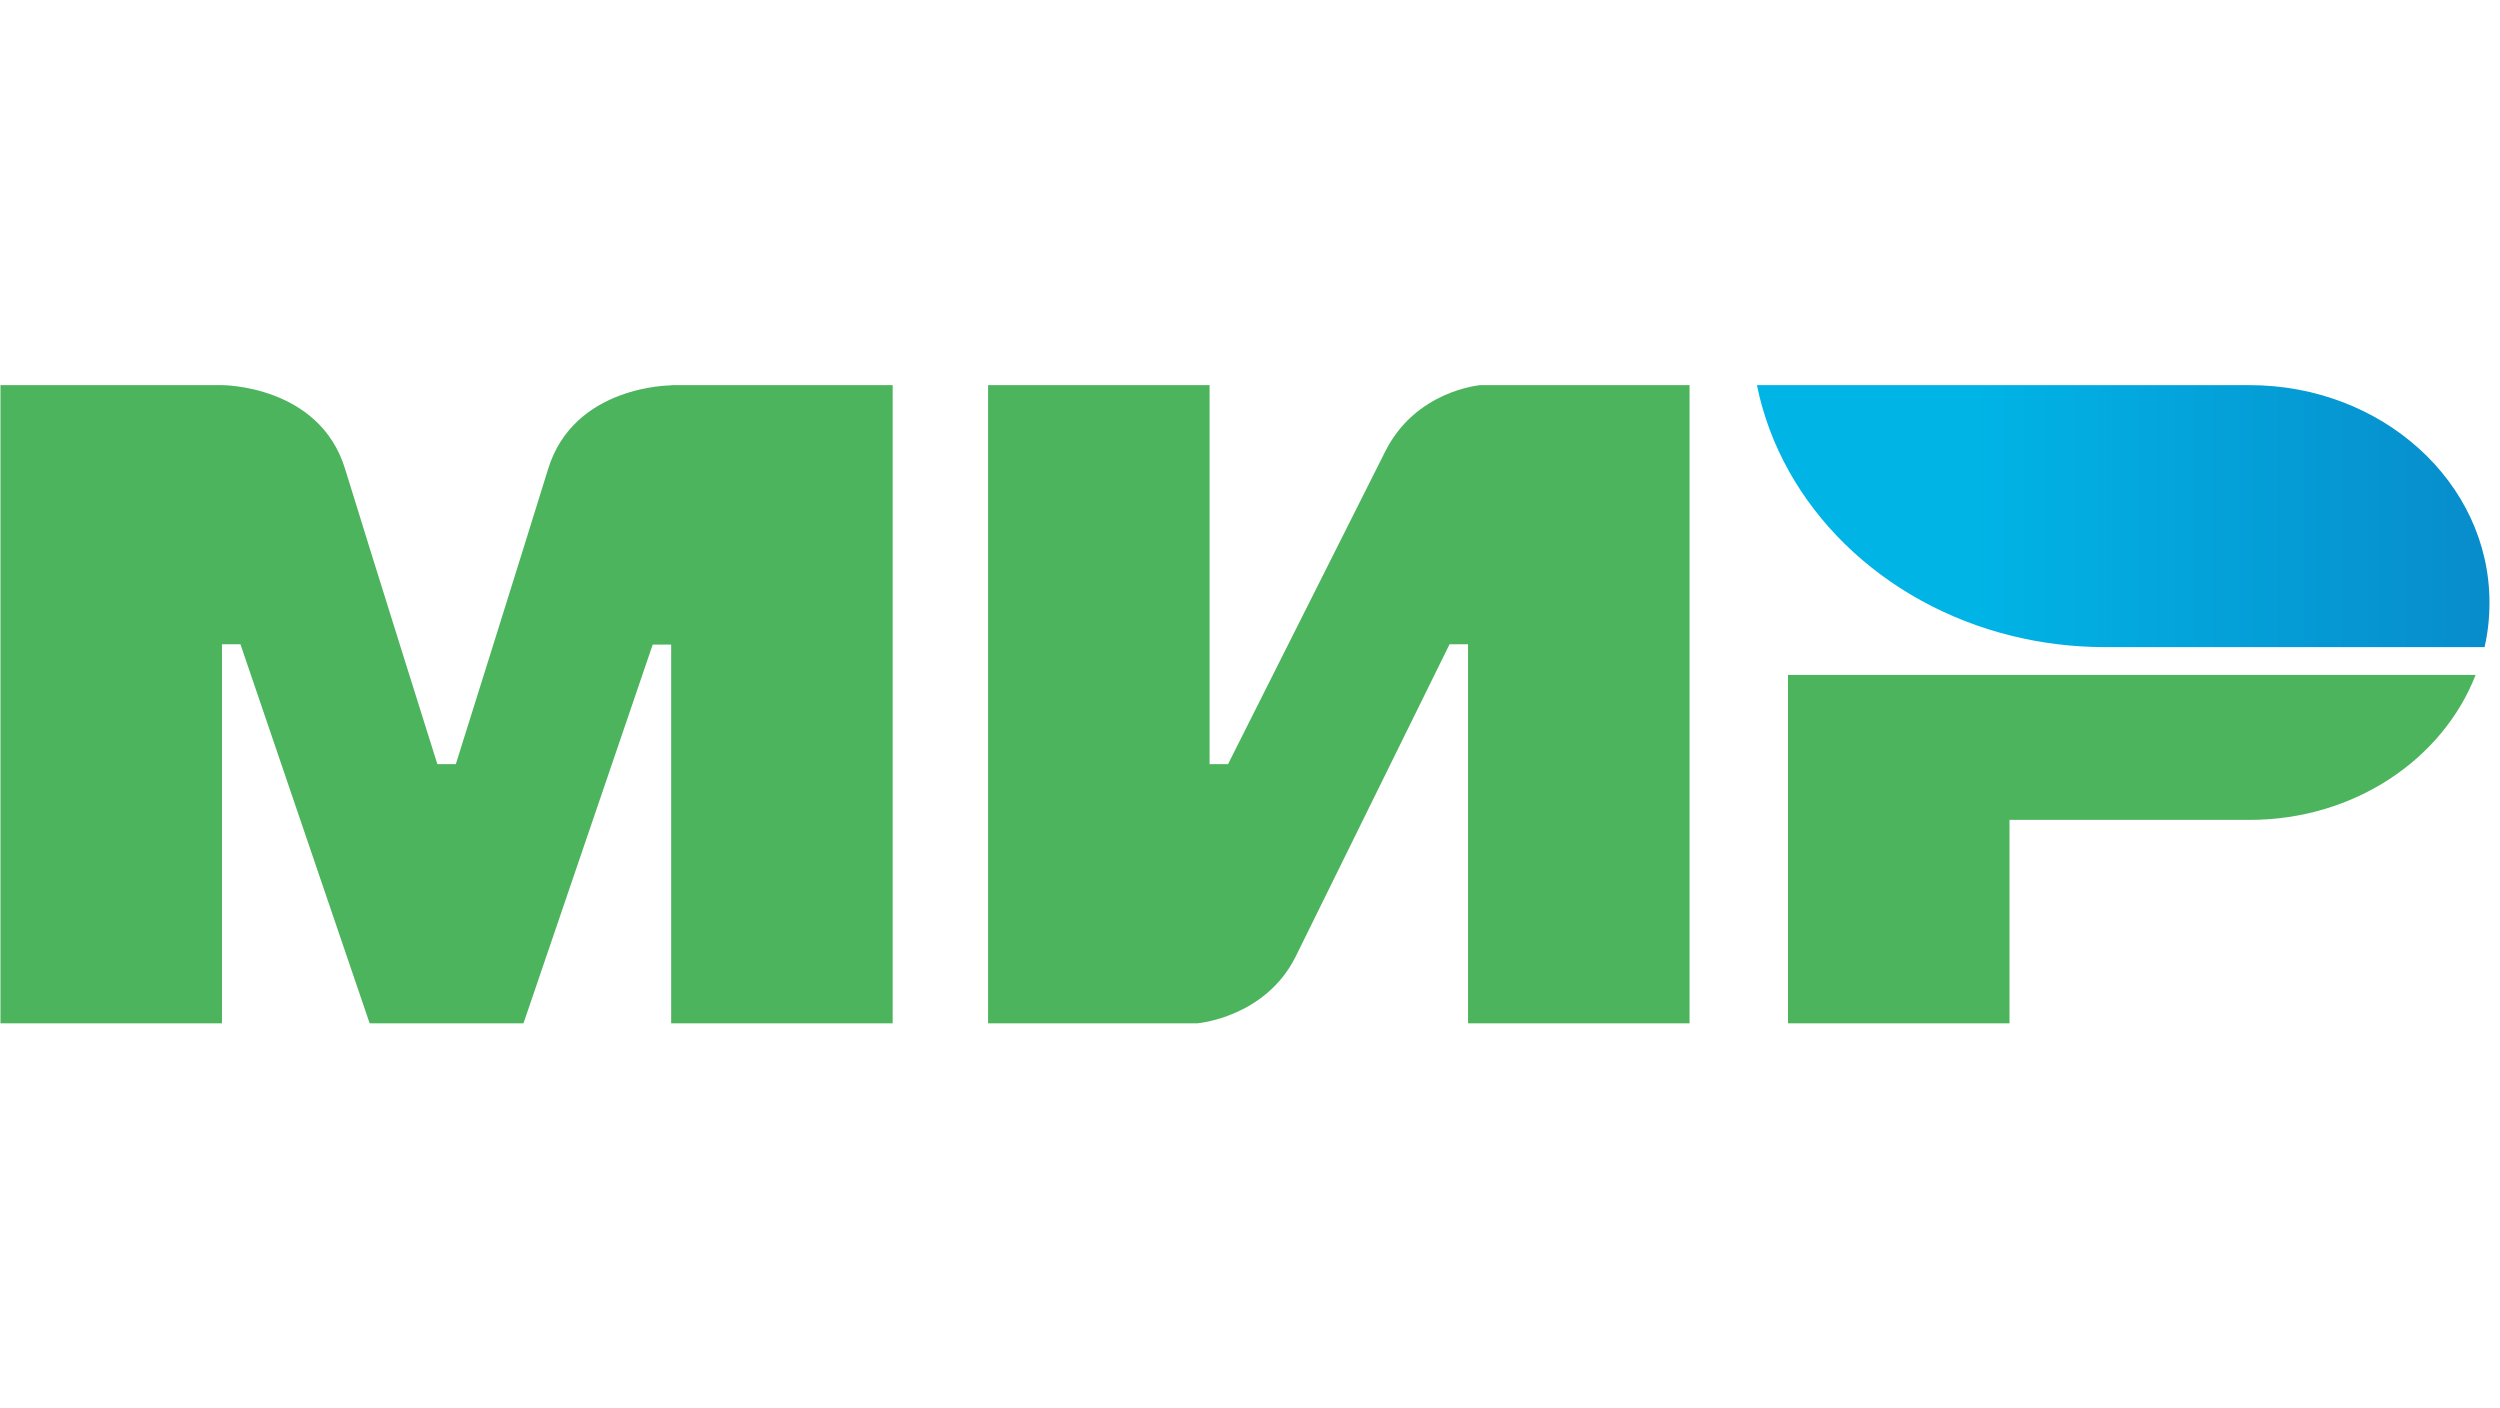
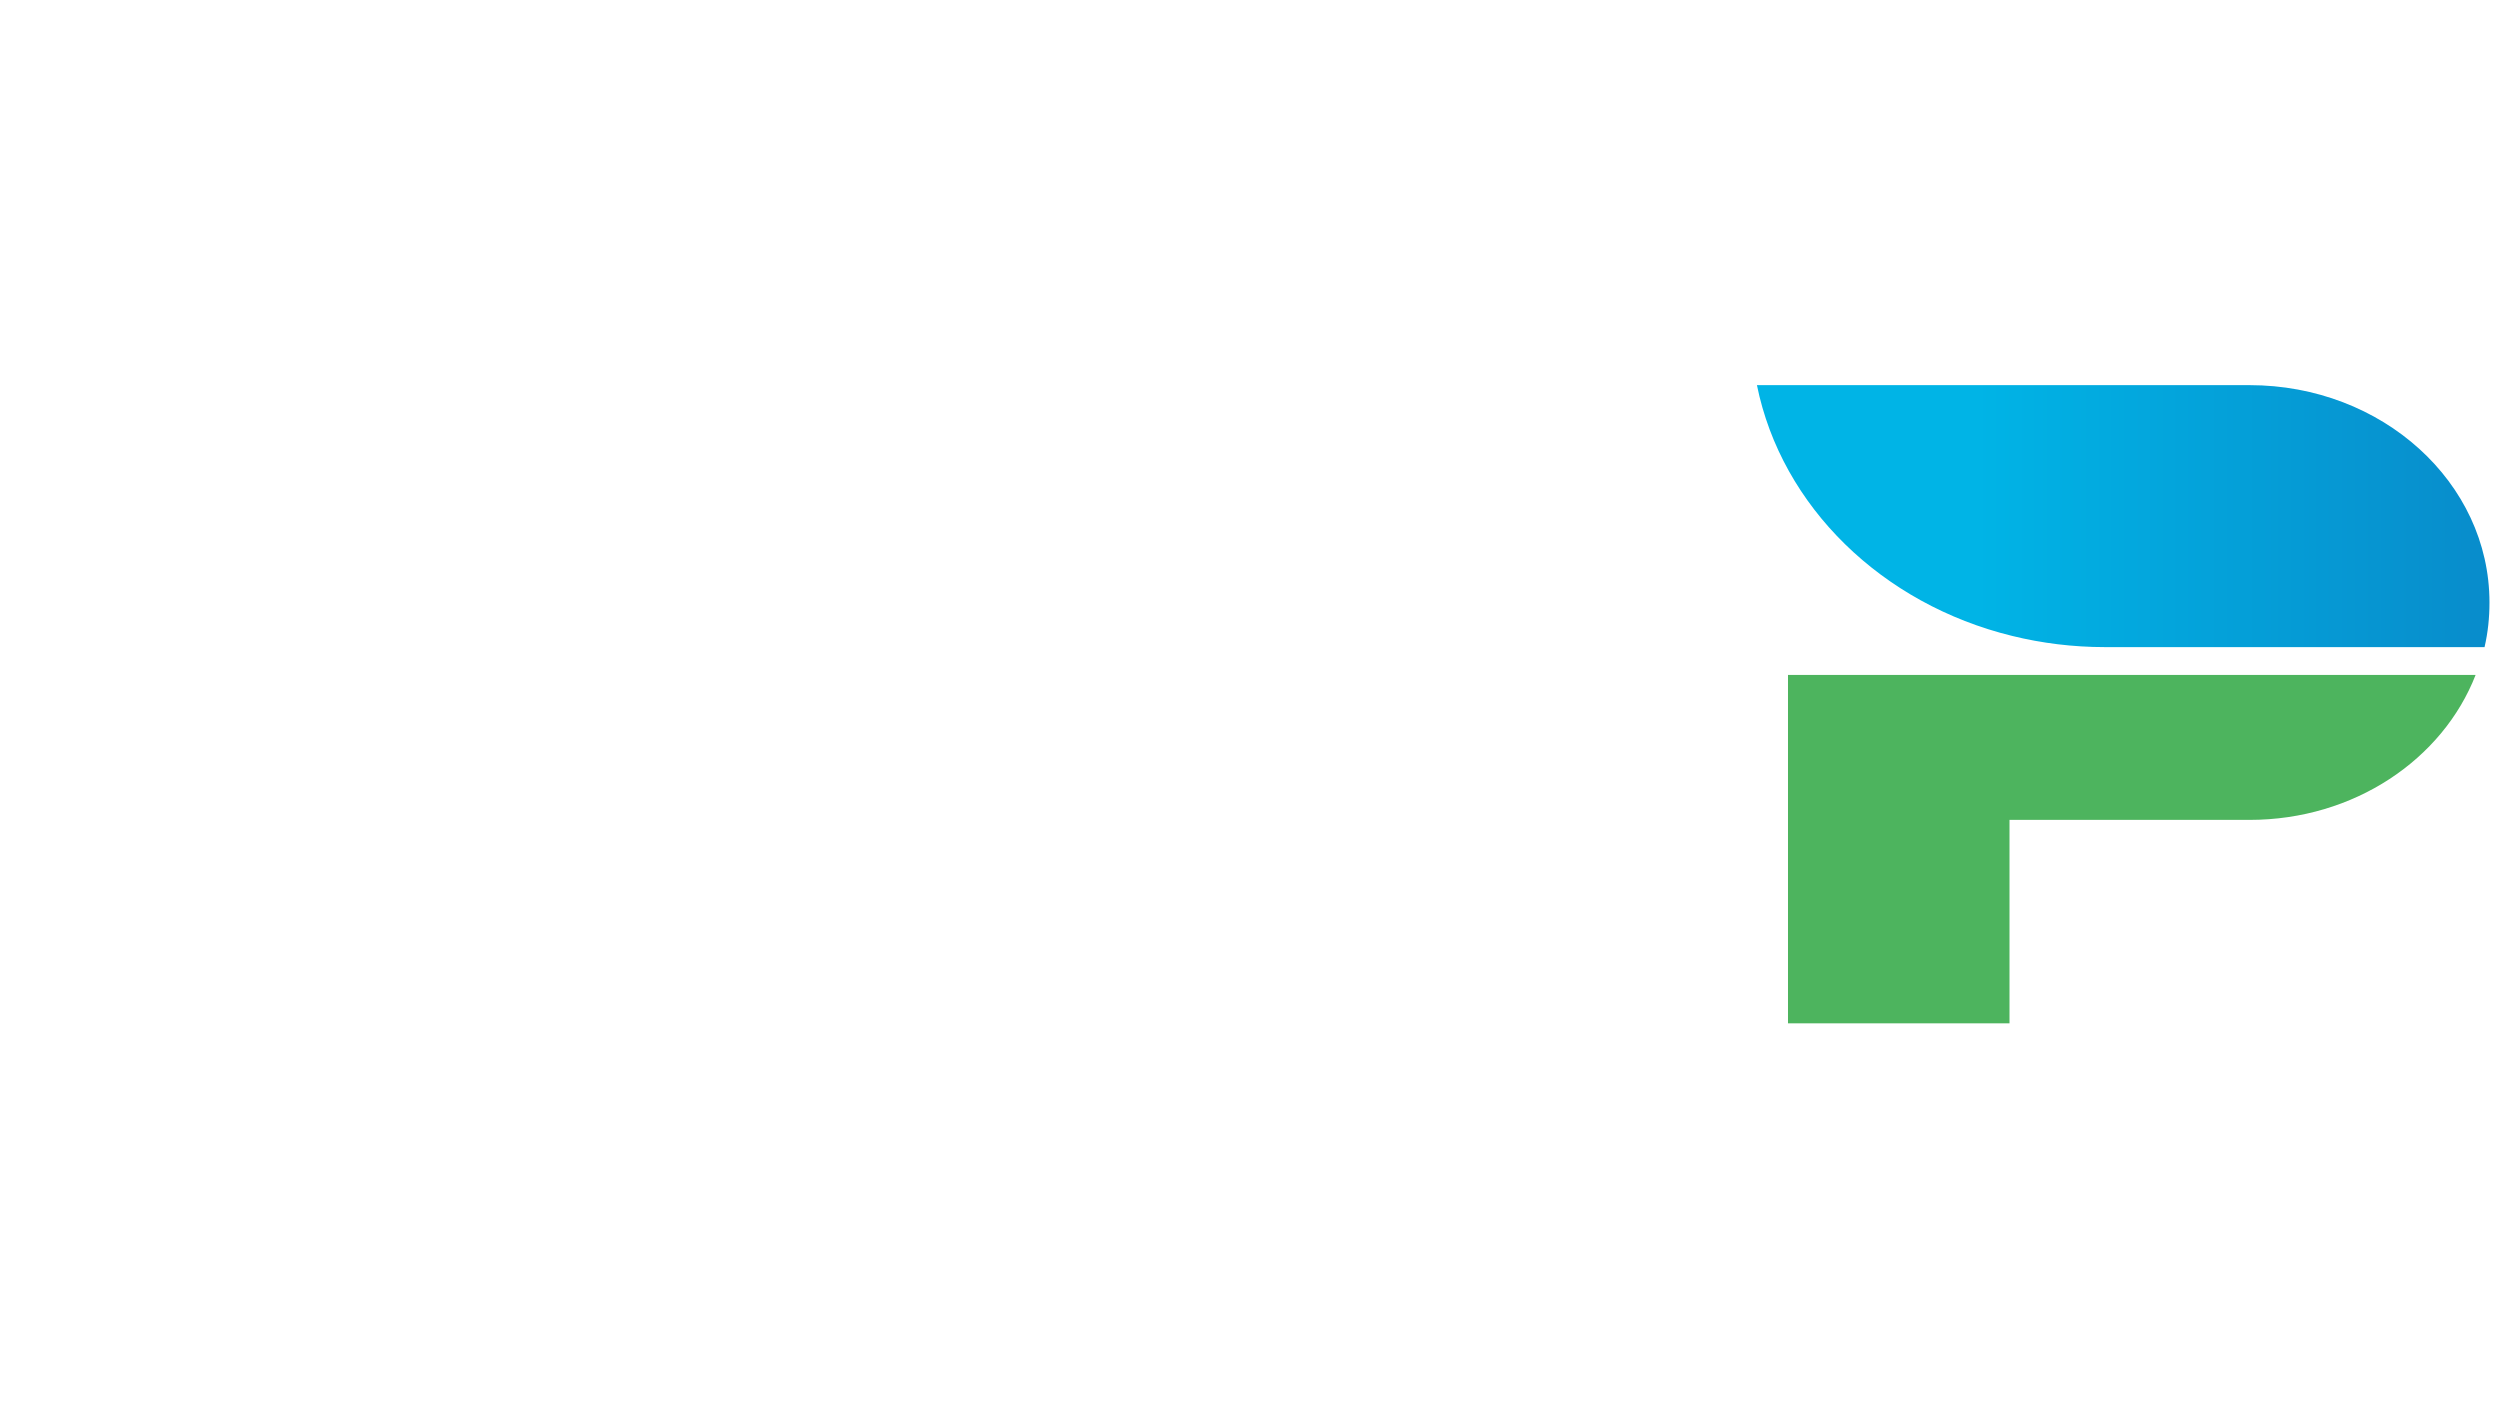
<svg xmlns="http://www.w3.org/2000/svg" width="71" height="40" viewBox="0 0 71 40" fill="none">
-   <path fill-rule="evenodd" clip-rule="evenodd" d="M19.061 10.938V10.945C19.052 10.945 16.3 10.938 15.566 13.32C14.893 15.504 12.997 21.535 12.945 21.702H12.421C12.421 21.702 10.481 15.536 9.799 13.312C9.065 10.93 6.304 10.938 6.304 10.938H0.013V29.062H6.304V18.298H6.566H6.829L10.498 29.062H14.867L18.537 18.306H19.061V29.062H25.352V10.938H19.061Z" fill="#4DB45E" />
-   <path fill-rule="evenodd" clip-rule="evenodd" d="M42.041 10.938C42.041 10.938 40.198 11.088 39.333 12.837L34.876 21.702H34.352V10.938H28.061V29.062H34.003C34.003 29.062 35.934 28.904 36.799 27.163L41.167 18.298H41.692V29.062H47.983V10.938H42.041Z" fill="#4DB45E" />
  <path fill-rule="evenodd" clip-rule="evenodd" d="M50.779 19.169V29.062H57.07V23.285H63.885C66.856 23.285 69.373 21.567 70.307 19.169H50.779Z" fill="#4DB45E" />
  <path fill-rule="evenodd" clip-rule="evenodd" d="M63.885 10.938H49.897C50.596 14.388 53.453 17.159 57.149 18.061C57.987 18.267 58.87 18.378 59.779 18.378H70.561C70.657 17.966 70.701 17.546 70.701 17.111C70.701 13.7 67.651 10.938 63.885 10.938Z" fill="url(#paint0_linear)" />
  <defs>
    <linearGradient id="paint0_linear" x1="49.898" y1="14.658" x2="70.701" y2="14.658" gradientUnits="userSpaceOnUse">
      <stop offset="0.3" stop-color="#00B4E6" />
      <stop offset="1" stop-color="#088CCB" />
    </linearGradient>
  </defs>
</svg>